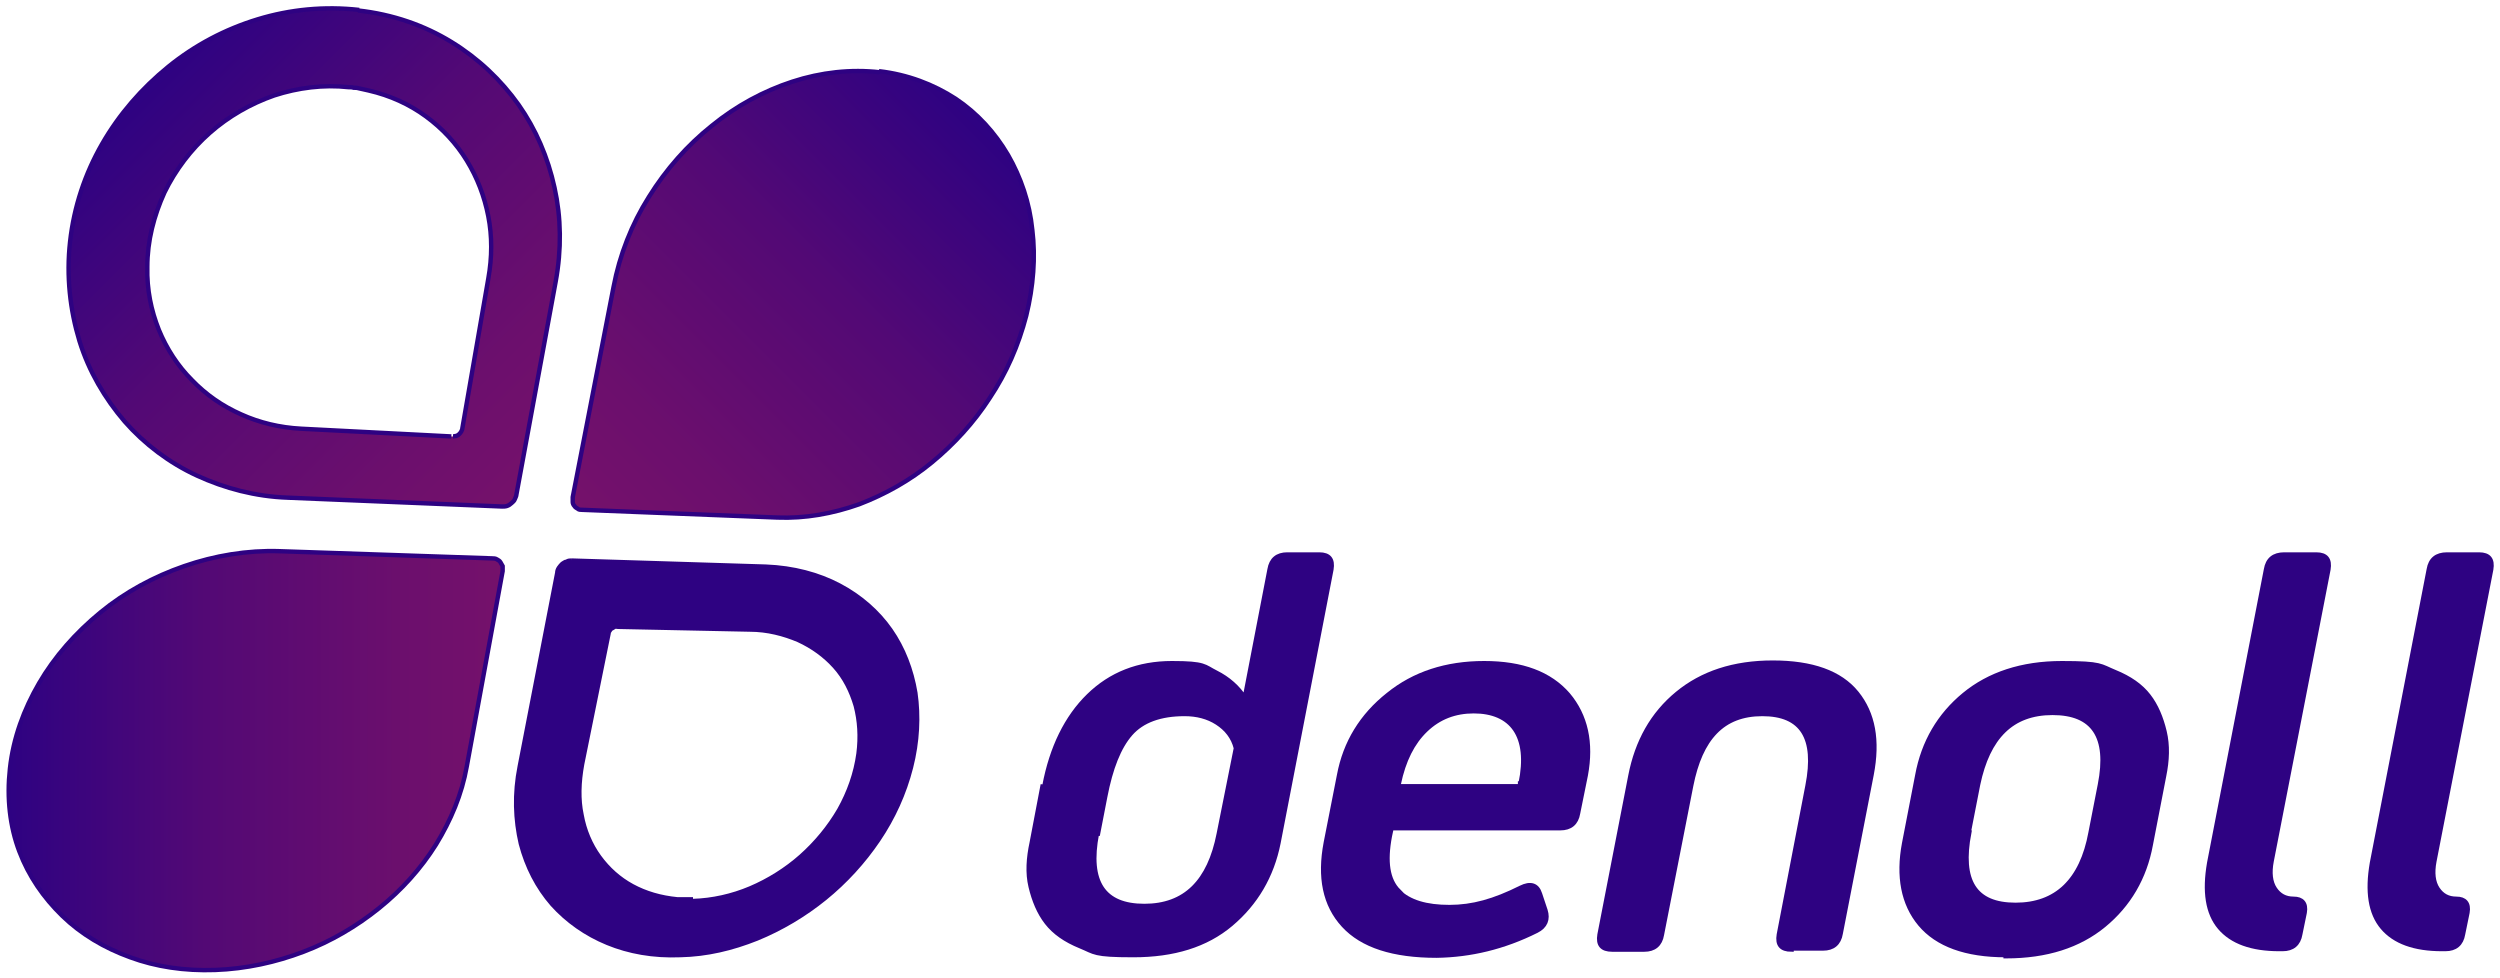
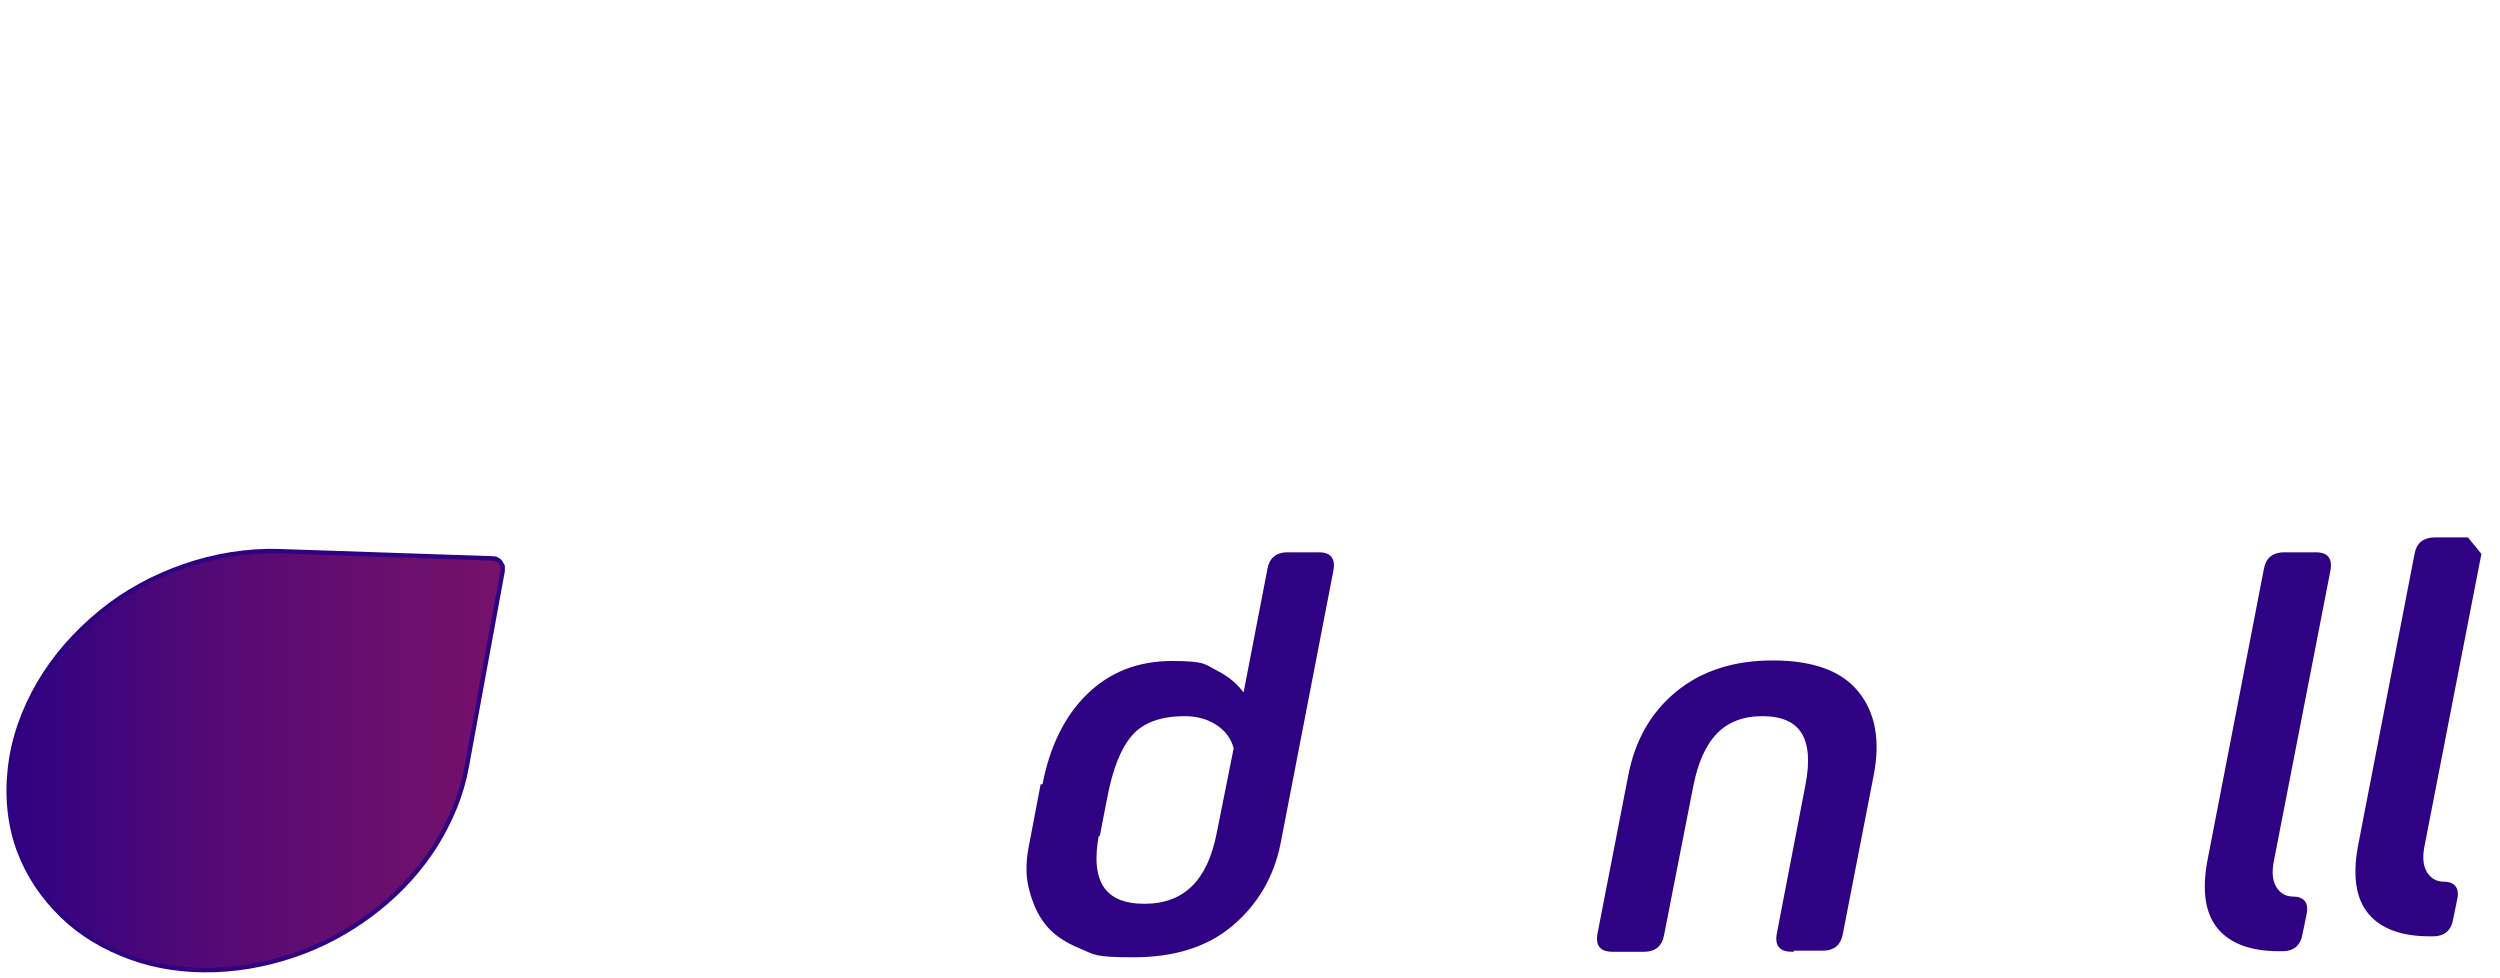
<svg xmlns="http://www.w3.org/2000/svg" xmlns:xlink="http://www.w3.org/1999/xlink" id="denoll-logo" version="1.1" viewBox="0 0 453.1 177.2">
  <defs>
    <style>
      .cls-1 {
        fill: url(#_Безымянный_градиент_13);
      }

      .cls-1, .cls-2, .cls-3, .cls-4 {
        stroke: #2e0282;
        stroke-miterlimit: 10;
        stroke-width: .8px;
      }

      .cls-2 {
        fill: url(#_Безымянный_градиент_13-2);
      }

      .cls-3 {
        fill: url(#_Безымянный_градиент_12);
      }

      .cls-4 {
        fill: #2e0282;
      }
    </style>
    <linearGradient id="_Безымянный_градиент_12" data-name="Безымянный градиент 12" x1="107.2" y1="94.8" x2="179" y2="23" gradientUnits="userSpaceOnUse">
      <stop offset="0" stop-color="#75116b" />
      <stop offset=".2" stop-color="#6c0f6d" />
      <stop offset=".6" stop-color="#530975" />
      <stop offset="1" stop-color="#2e0282" />
      <stop offset="1" stop-color="#1d1d1b" />
    </linearGradient>
    <linearGradient id="_Безымянный_градиент_13" data-name="Безымянный градиент 13" x1="26.6" y1="15.4" x2="97.5" y2="86.4" gradientUnits="userSpaceOnUse">
      <stop offset="0" stop-color="#1d1d1b" />
      <stop offset="0" stop-color="#2e0282" />
      <stop offset=".4" stop-color="#530975" />
      <stop offset=".8" stop-color="#6c0f6d" />
      <stop offset="1" stop-color="#75116b" />
    </linearGradient>
    <linearGradient id="_Безымянный_градиент_13-2" data-name="Безымянный градиент 13" x1="1.5" y1="137.8" x2="91.1" y2="137.8" xlink:href="#_Безымянный_градиент_13" />
  </defs>
-   <path class="cls-3" d="M159.3,12.9c5.2.6,9.9,2.4,13.9,5,3.9,2.6,7.1,6.1,9.5,10.2,2.3,4,3.9,8.6,4.4,13.6.6,4.9.2,10.2-1.1,15.5-1.4,5.4-3.6,10.4-6.6,14.9-2.9,4.5-6.5,8.4-10.5,11.7-4,3.3-8.5,5.8-13.2,7.6-4.8,1.7-9.8,2.6-14.8,2.4l-35.4-1.4c-.3,0-.6,0-.8-.2-.2-.1-.5-.3-.6-.5-.2-.2-.3-.5-.3-.7,0-.3,0-.6,0-.9l7.4-38.1c1.1-5.8,3.3-11.4,6.4-16.3,3.1-5,7-9.4,11.4-12.9,4.4-3.6,9.4-6.3,14.6-8,5.2-1.7,10.6-2.3,15.9-1.7" />
-   <path class="cls-1" d="M81.8,79.1l-27.2-1.4c-3.9-.2-7.6-1.1-10.9-2.6-3.4-1.5-6.4-3.6-8.9-6.2-2.6-2.6-4.6-5.7-6-9.1-1.4-3.5-2.2-7.3-2.1-11.4,0-4.8,1.2-9.3,3.1-13.5,2-4.1,4.8-7.8,8.2-10.8,3.4-3,7.4-5.3,11.7-6.8,4.3-1.4,8.9-2,13.5-1.5.3,0,.6,0,.9.1.3,0,.6,0,.9.1s.6.1.9.2.6.1.9.2c3.9.9,7.4,2.5,10.4,4.7,3,2.2,5.5,4.9,7.4,8,1.9,3.1,3.2,6.5,3.9,10.1.7,3.6.7,7.4,0,11.3l-4.7,27.1c0,.2-.1.4-.2.6s-.2.3-.4.5-.3.2-.5.3c-.2,0-.4.1-.6.1M65.1,1.8c-6.3-.7-12.5-.1-18.4,1.7-5.9,1.8-11.4,4.7-16.2,8.6-4.8,3.9-8.9,8.6-12,14-3.1,5.4-5.1,11.4-5.8,17.7-.7,6.3,0,12.4,1.7,18,1.7,5.5,4.6,10.4,8.2,14.6,3.6,4.1,8.1,7.5,13.1,9.8,5,2.3,10.6,3.8,16.5,4l38.8,1.6c.3,0,.6,0,.9-.1s.6-.3.8-.5c.2-.2.5-.4.6-.7s.3-.6.3-.9l7.1-38.5c1.1-5.9,1-11.7-.2-17.1-1.2-5.5-3.4-10.6-6.5-15-3.2-4.5-7.3-8.4-12.2-11.4-4.9-3-10.6-5-16.9-5.7" />
  <path class="cls-2" d="M50.7,99.9l38.5,1.3c.3,0,.6,0,.9.2.2.1.5.3.6.5s.3.5.4.7c0,.3,0,.6,0,.9l-6.5,35.4c-.9,5.1-2.9,9.8-5.6,14.2-2.7,4.3-6.2,8.2-10.3,11.5s-8.7,6-13.7,7.9c-5,1.9-10.4,3.1-16,3.3-5.6.2-10.8-.6-15.4-2.3-4.7-1.7-8.9-4.2-12.3-7.5-3.4-3.3-6.1-7.2-7.8-11.7-1.7-4.5-2.3-9.6-1.7-15,.6-5.5,2.5-10.7,5.3-15.5,2.8-4.8,6.6-9.1,11.1-12.8s9.7-6.5,15.2-8.4c5.5-1.9,11.4-2.9,17.3-2.7" />
-   <path class="cls-4" d="M125.6,163c-.2,0-.5,0-.7,0s-.5,0-.7,0-.5,0-.7,0-.5,0-.7,0c-3.1-.3-5.8-1.1-8.2-2.4-2.4-1.3-4.4-3.1-6-5.3-1.6-2.2-2.7-4.8-3.2-7.6-.6-2.8-.5-5.9.1-9.2l4.8-23.7c0-.2.1-.4.2-.5,0-.2.2-.3.4-.4s.3-.2.5-.3.4,0,.6,0l23.9.5c3.2,0,6.2.8,8.8,1.9,2.6,1.2,4.8,2.8,6.6,4.8,1.8,2,3,4.4,3.8,7.1.7,2.7.9,5.6.5,8.7-.5,3.6-1.7,7-3.5,10.2-1.8,3.1-4.2,6-6.9,8.4s-5.9,4.4-9.2,5.8c-3.3,1.4-6.9,2.2-10.4,2.3M103.6,101.6c-.3,0-.6,0-.9.2-.3,0-.6.3-.8.4-.2.2-.4.4-.6.7-.2.3-.3.6-.3.9l-6.8,35.1c-1,5-.8,9.7.2,14,1.1,4.2,3,7.9,5.7,11,2.7,3,6.1,5.4,10,7,3.9,1.6,8.3,2.4,13.2,2.2,4.8-.1,9.4-1.2,13.9-3,4.4-1.8,8.6-4.3,12.3-7.3,3.7-3,7-6.6,9.7-10.6,2.7-4,4.7-8.4,5.9-13.1,1.2-4.7,1.4-9.3.8-13.5-.7-4.2-2.2-8.1-4.5-11.4-2.3-3.3-5.5-6.1-9.3-8.1-3.8-2-8.3-3.2-13.3-3.4l-35.2-1.1" />
  <g>
    <path class="cls-4" d="M189.3,142.4c1.3-6.9,4-12.4,8-16.3,4-3.9,9-5.9,15.1-5.9s5.8.6,8,1.7,4,2.7,5.2,4.6l4.5-23.3c.3-1.8,1.4-2.7,3.2-2.7h5.8c1.8,0,2.5.9,2.2,2.7l-9.6,49.6c-1.2,6-4.1,10.9-8.6,14.7s-10.4,5.6-17.7,5.6-6.9-.5-9.6-1.6-4.7-2.5-6.1-4.3-2.3-4-2.9-6.5-.4-5.2.2-8l2-10.5h0q0,.1,0,.1ZM198.8,151.1c-1.7,8.8,1.2,13.1,8.6,13.1s11.8-4.4,13.5-13.1l3.1-15.5c-.5-2-1.7-3.5-3.4-4.6s-3.7-1.6-5.9-1.6c-4.4,0-7.7,1.2-9.8,3.6s-3.6,6.2-4.6,11.4l-1.3,6.7h0Z" />
-     <path class="cls-4" d="M253.4,161.5c2,2,5.1,2.9,9.3,2.9s8.1-1.1,12.9-3.5c1.8-.9,3-.5,3.5,1.1l1,3c.5,1.6,0,2.9-1.6,3.7-6,3-12,4.4-18.1,4.5-7.9,0-13.5-1.8-16.9-5.5s-4.4-8.7-3.2-15l2.4-12.2c1.1-5.9,4.1-10.8,8.9-14.6,4.7-3.8,10.5-5.7,17.4-5.7s11.9,1.9,15.2,5.7c3.2,3.8,4.3,8.7,3.2,14.6l-1.4,6.9c-.3,1.8-1.4,2.7-3.2,2.7h-30.6l-.3,1.4c-.9,4.7-.4,8,1.6,10ZM275.6,142c.9-4.3.5-7.6-1-9.8s-4.1-3.3-7.5-3.3-6.3,1.1-8.7,3.4-4,5.5-4.9,9.8v.4c0,0,22,0,22,0v-.5Z" />
    <path class="cls-4" d="M324.7,172.1c-1.9,0-2.6-.9-2.3-2.7l5.2-27c1.7-8.7-1-13-8.2-13s-11.2,4.4-12.9,13l-5.3,27c-.3,1.8-1.4,2.7-3.2,2.7h-5.8c-1.9,0-2.6-.9-2.3-2.7l5.6-28.8c1.2-6.2,4-11.2,8.5-14.9s10.2-5.6,17.3-5.6,12.2,1.8,15.2,5.5c3,3.7,3.9,8.6,2.7,14.8l-5.6,28.8c-.3,1.8-1.4,2.7-3.2,2.7h-5.7,0Z" />
-     <path class="cls-4" d="M363.5,173.1c-7.2,0-12.4-1.9-15.5-5.6s-4-8.7-2.9-14.6l2.4-12.4c1.1-6,4-10.9,8.5-14.6s10.4-5.7,17.7-5.7,6.9.5,9.6,1.6,4.7,2.5,6.1,4.3,2.3,4,2.9,6.5.5,5.2-.1,8.1l-2.4,12.4c-1.1,6-4,10.9-8.5,14.6s-10.4,5.6-17.7,5.6h-.1ZM356.9,150.9c-1.7,8.8,1,13.1,8.4,13.1s12-4.4,13.6-13.1l1.7-8.7c1.7-8.7-1.2-13-8.6-13s-11.7,4.4-13.5,13l-1.7,8.7h0Z" />
    <path class="cls-4" d="M419.8,100.5c1.8,0,2.5.9,2.2,2.7l-10.3,52.9c-.4,2.1-.2,3.8.6,5s1.9,1.8,3.4,1.8,2.3.8,2,2.5l-.8,3.9c-.3,1.8-1.4,2.7-3.2,2.7h-.6c-5,0-8.6-1.3-10.8-3.9s-2.8-6.5-1.9-11.7l10.3-53.2c.3-1.8,1.4-2.7,3.3-2.7h5.8,0Z" />
-     <path class="cls-4" d="M449.3,100.5c1.8,0,2.5.9,2.2,2.7l-10.3,52.9c-.4,2.1-.2,3.8.6,5s1.9,1.8,3.4,1.8,2.3.8,2,2.5l-.8,3.9c-.3,1.8-1.4,2.7-3.2,2.7h-.6c-5,0-8.6-1.3-10.8-3.9s-2.8-6.5-1.9-11.7l10.3-53.2c.3-1.8,1.4-2.7,3.3-2.7h5.8,0Z" />
+     <path class="cls-4" d="M449.3,100.5l-10.3,52.9c-.4,2.1-.2,3.8.6,5s1.9,1.8,3.4,1.8,2.3.8,2,2.5l-.8,3.9c-.3,1.8-1.4,2.7-3.2,2.7h-.6c-5,0-8.6-1.3-10.8-3.9s-2.8-6.5-1.9-11.7l10.3-53.2c.3-1.8,1.4-2.7,3.3-2.7h5.8,0Z" />
  </g>
</svg>